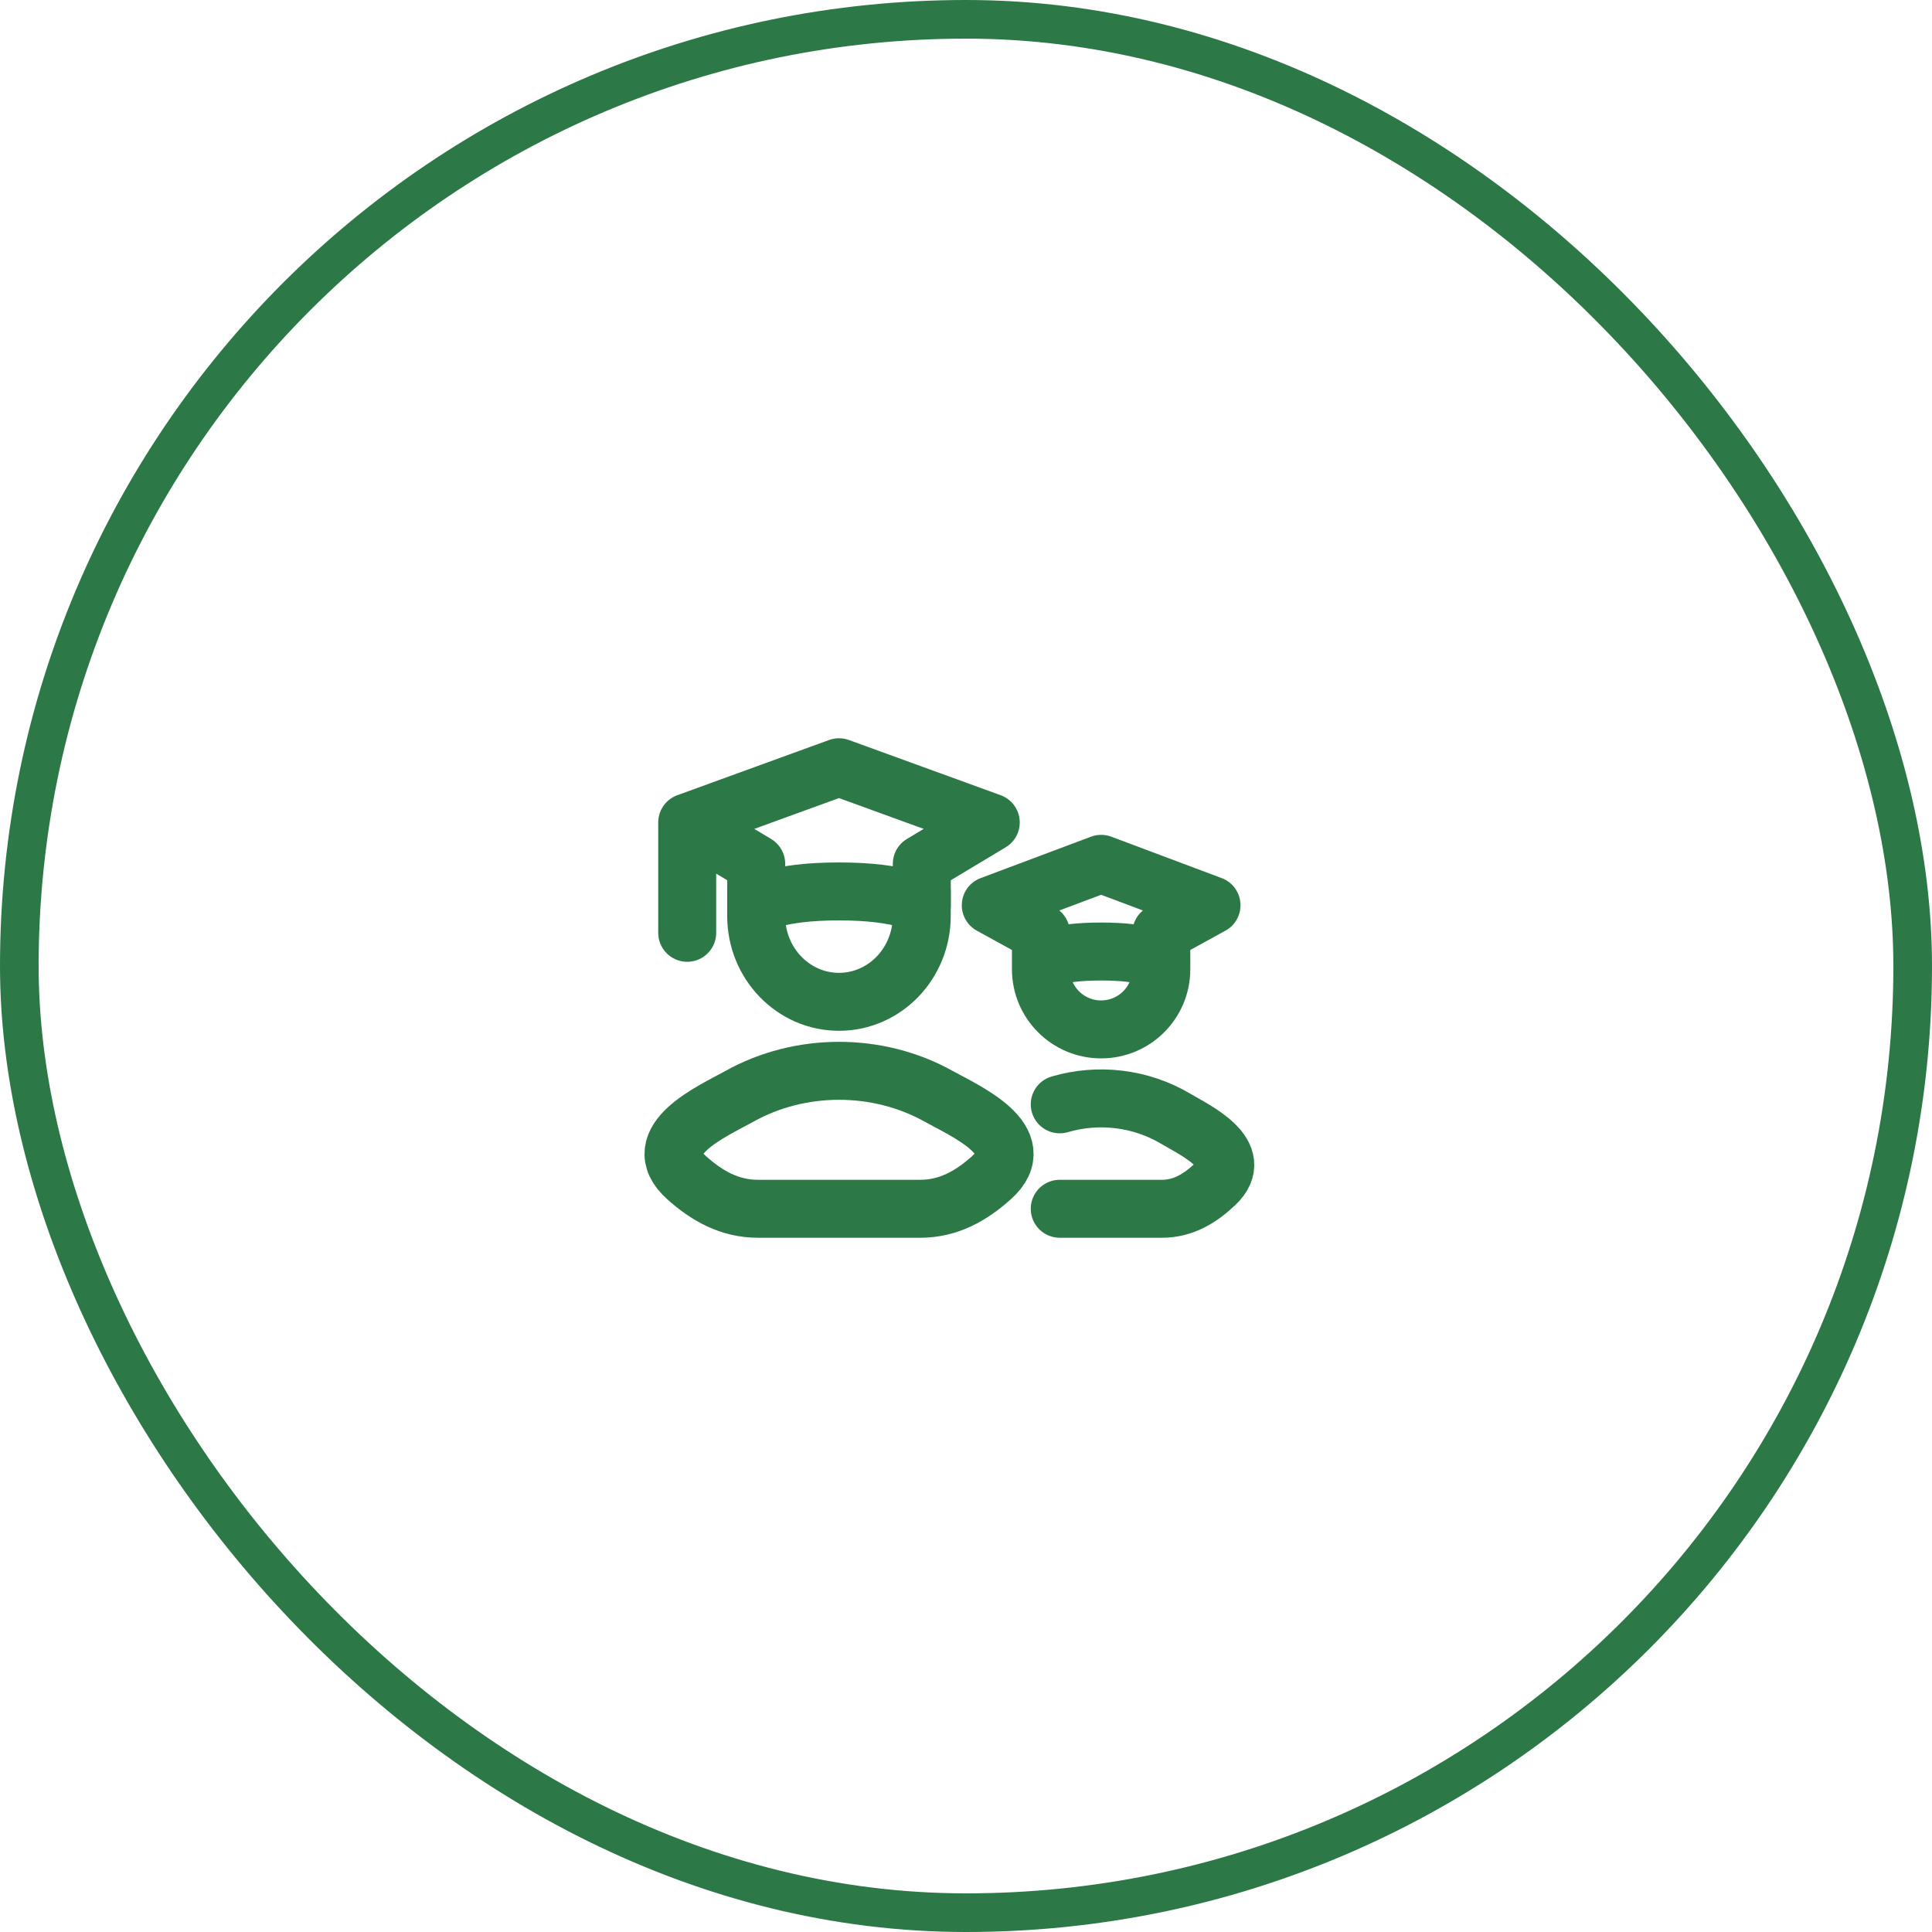
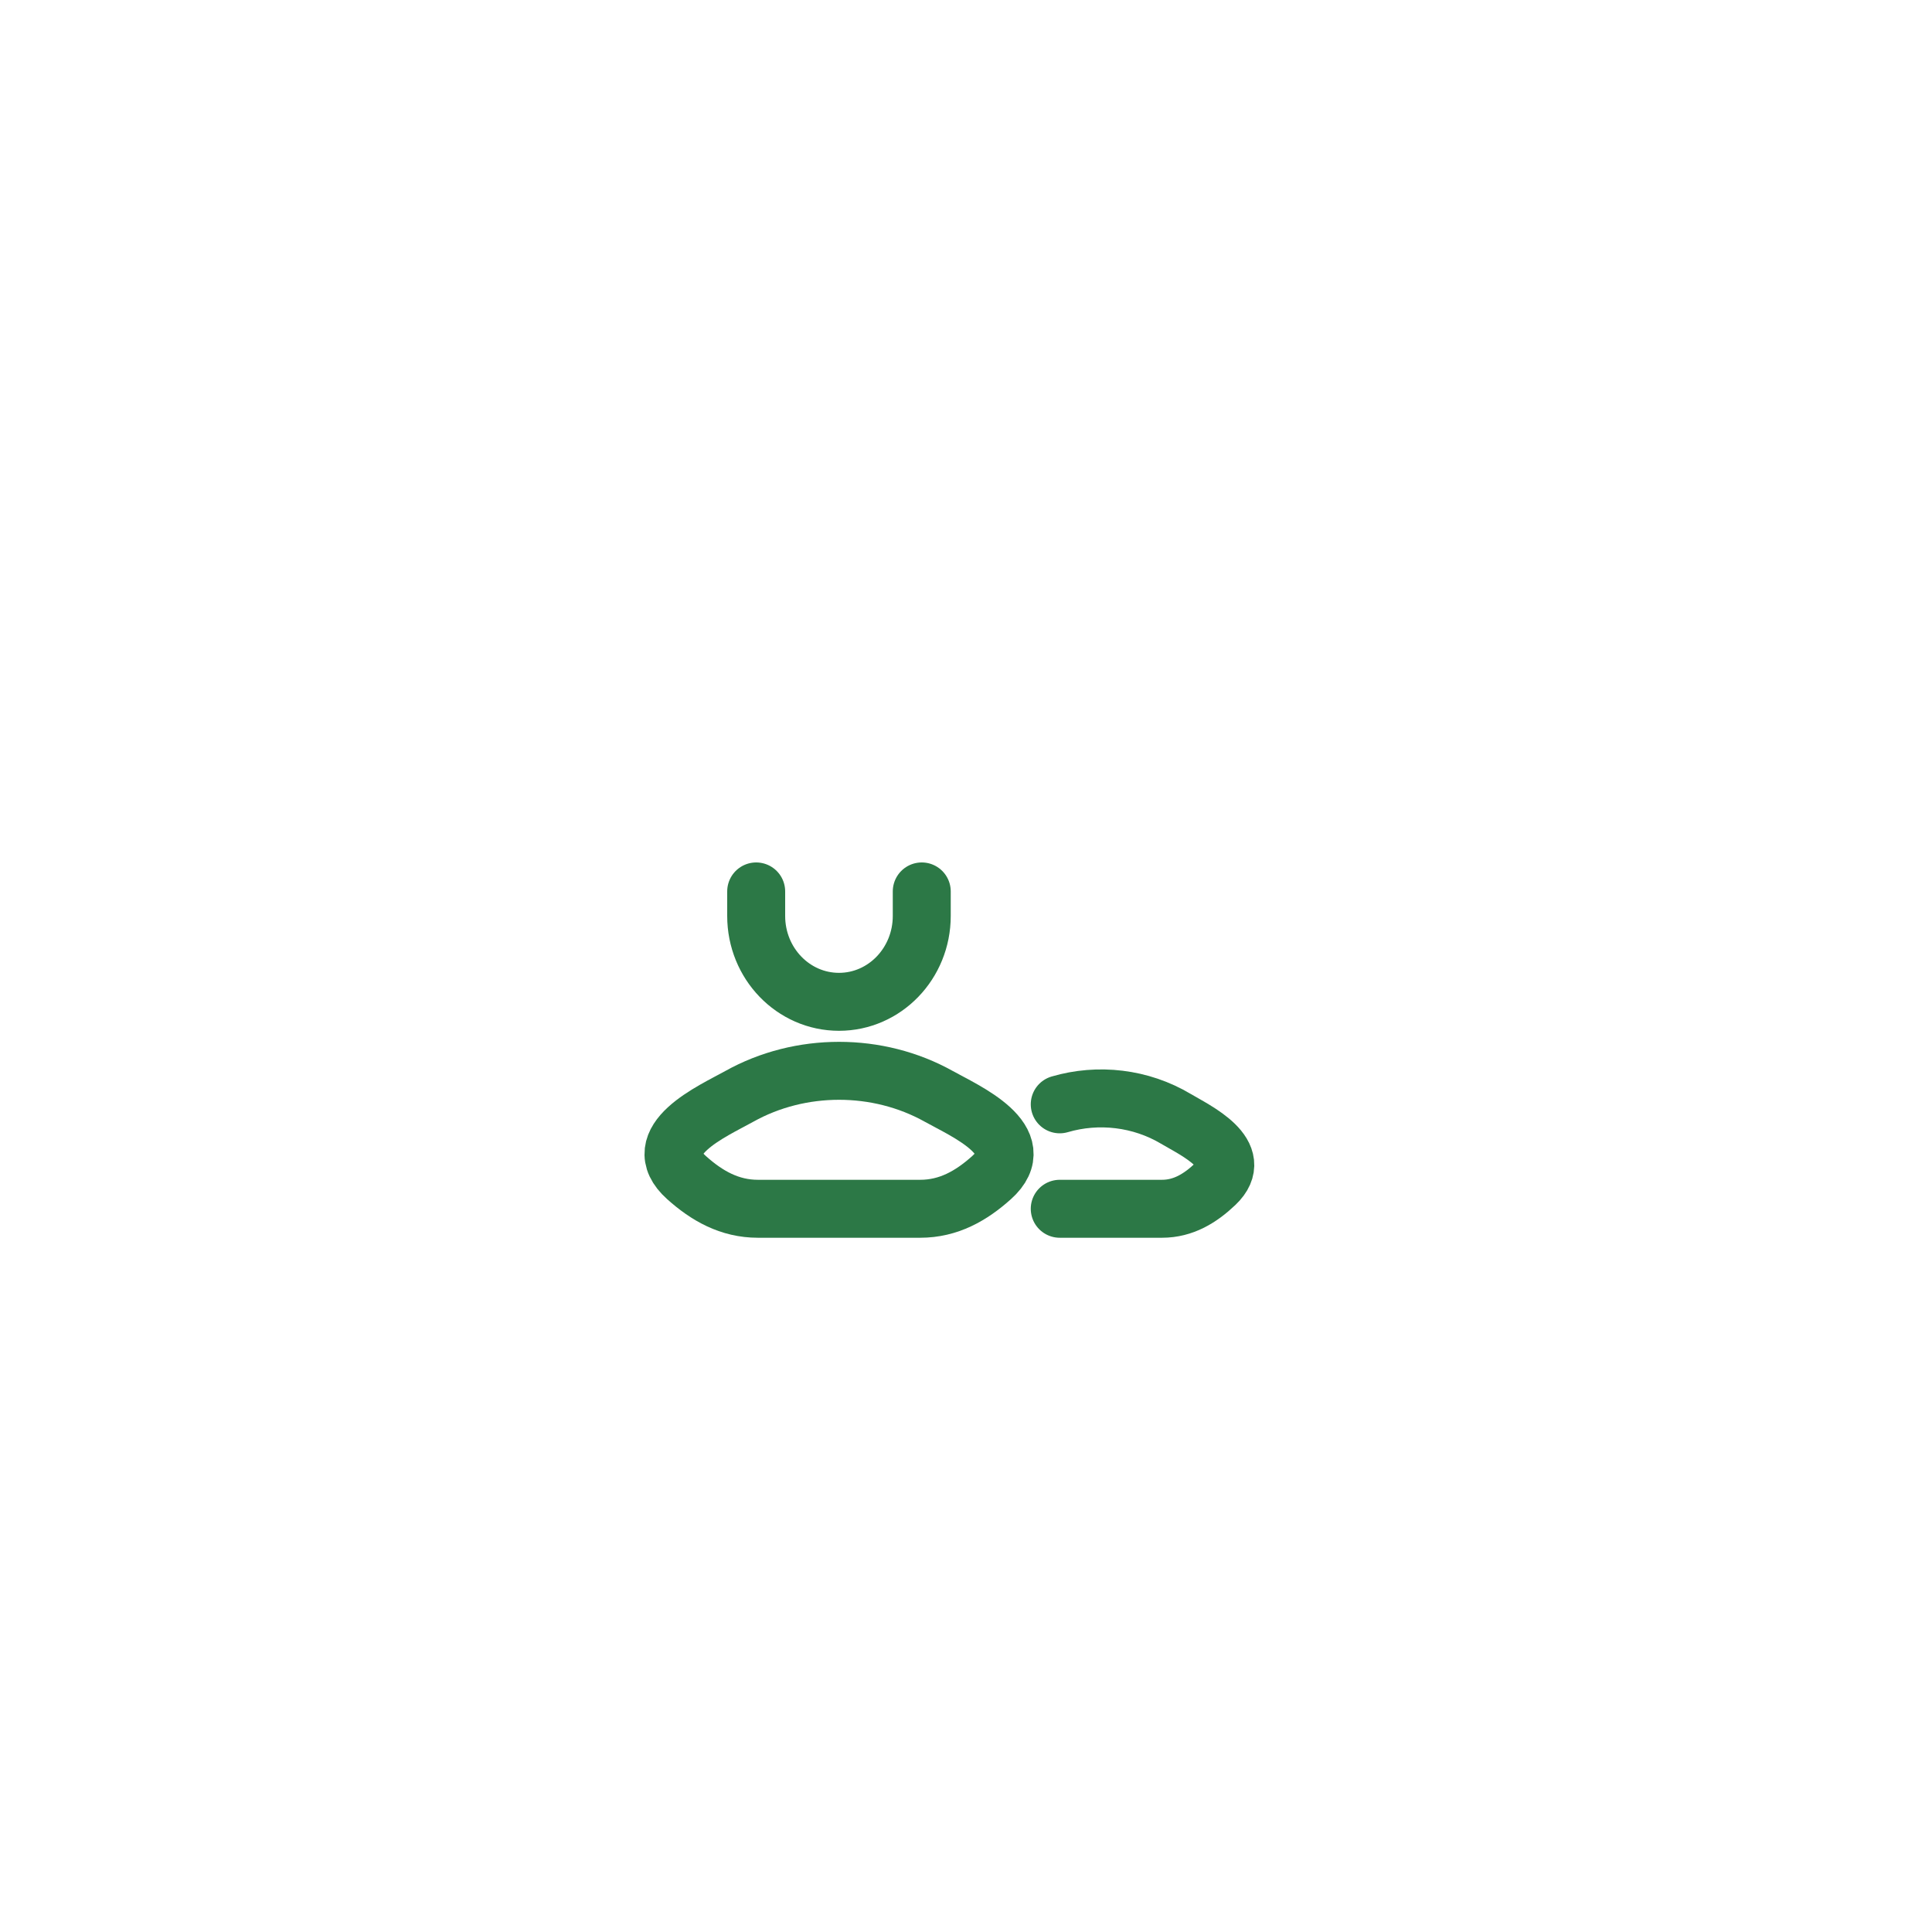
<svg xmlns="http://www.w3.org/2000/svg" width="50" height="50" viewBox="0 0 50 50" fill="none">
-   <rect x="0.5" y="0.5" width="49" height="49" rx="24.5" stroke="#2C7846" />
-   <path d="M17.785 21.285L21.713 19.856L25.641 21.285L23.856 22.356V23.427C23.856 23.427 23.379 23.07 21.713 23.07C20.047 23.07 19.571 23.427 19.571 23.427V22.356L17.785 21.285ZM17.785 21.285V24.141" stroke="#2C7846" stroke-width="1.5" stroke-linecap="round" stroke-linejoin="round" />
  <path d="M23.855 23.07V23.705C23.855 24.932 22.896 25.927 21.713 25.927C20.529 25.927 19.57 24.932 19.57 23.705V23.07" stroke="#2C7846" stroke-width="1.5" stroke-linecap="round" stroke-linejoin="round" />
-   <path d="M26.939 24.877C26.939 24.877 27.285 24.625 28.497 24.625C29.709 24.625 30.055 24.877 30.055 24.877M26.939 24.877V24.142L25.641 23.428L28.497 22.356L31.354 23.428L30.055 24.142V24.877M26.939 24.877V25.083C26.939 25.944 27.637 26.641 28.497 26.641C29.358 26.641 30.055 25.944 30.055 25.083V24.877" stroke="#2C7846" stroke-width="1.5" stroke-linecap="round" stroke-linejoin="round" />
  <path d="M19.133 28.374C18.459 28.75 16.693 29.517 17.769 30.478C18.294 30.948 18.88 31.283 19.616 31.283H23.814C24.55 31.283 25.135 30.948 25.66 30.478C26.736 29.517 24.97 28.75 24.296 28.374C22.717 27.492 20.713 27.492 19.133 28.374Z" stroke="#2C7846" stroke-width="1.5" stroke-linecap="round" stroke-linejoin="round" />
  <path d="M27.426 31.283H30.072C30.623 31.283 31.062 31.015 31.456 30.64C32.263 29.871 30.939 29.257 30.433 28.956C29.523 28.413 28.424 28.288 27.426 28.58" stroke="#2C7846" stroke-width="1.5" stroke-linecap="round" stroke-linejoin="round" />
</svg>